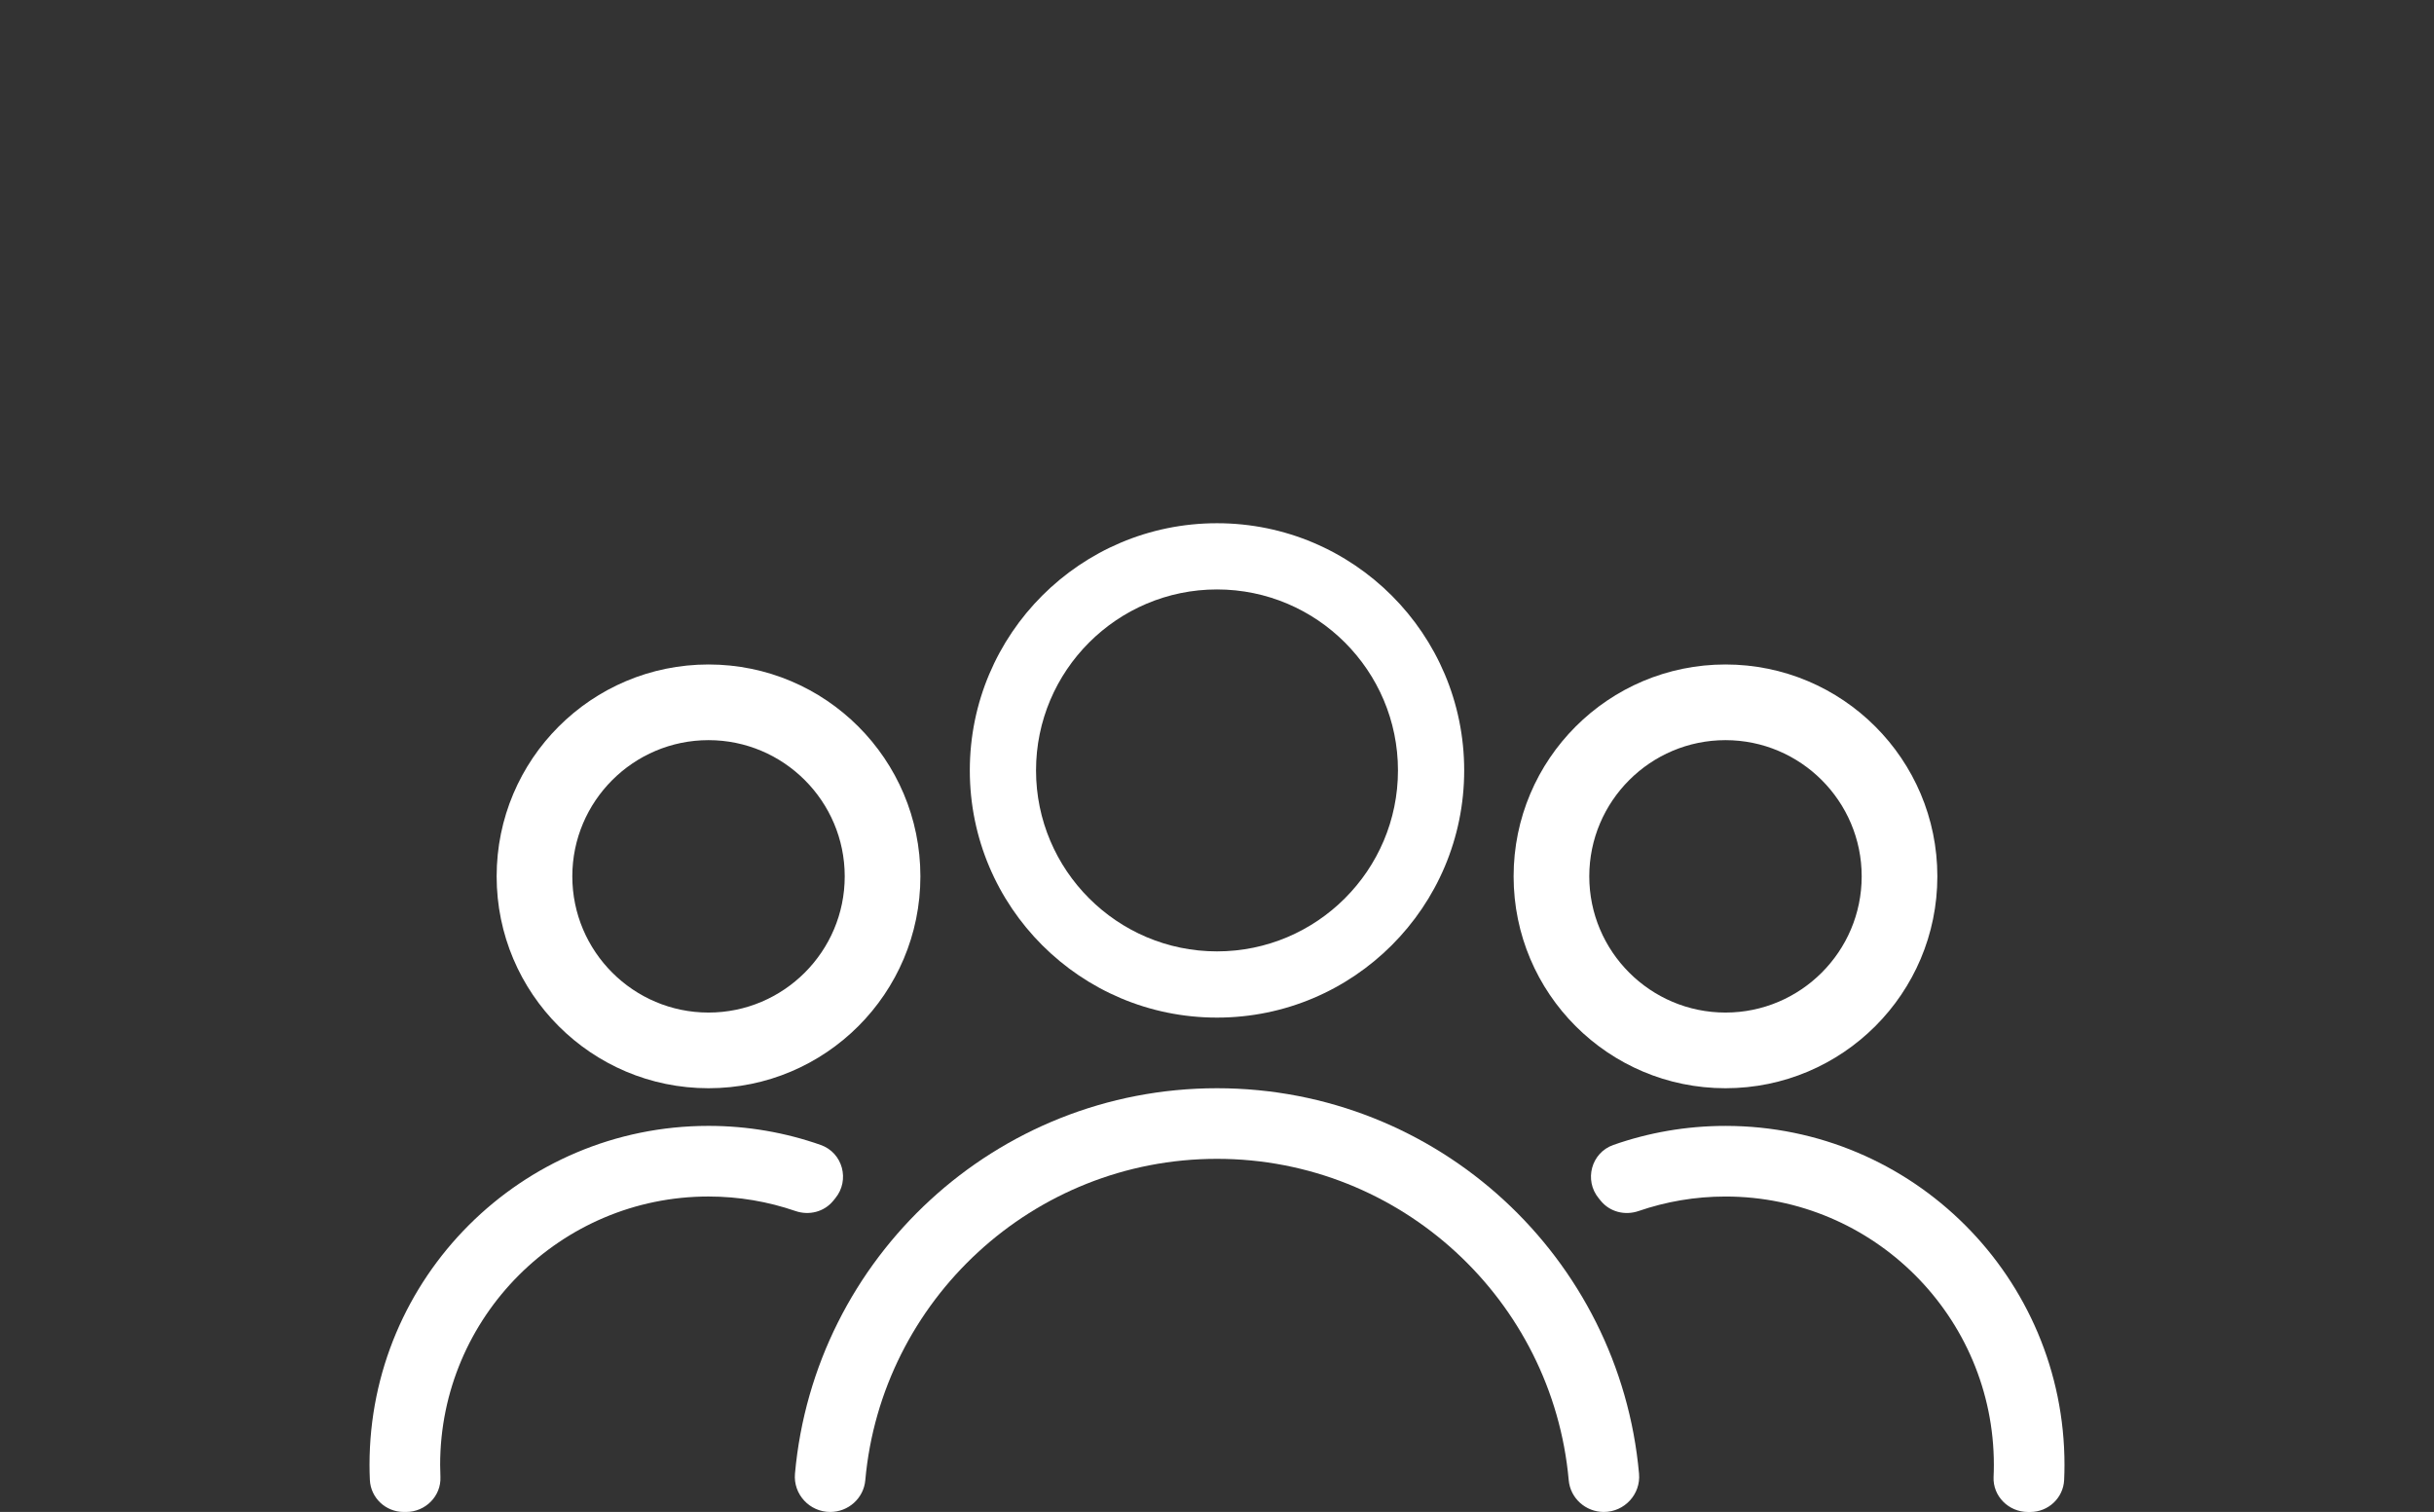
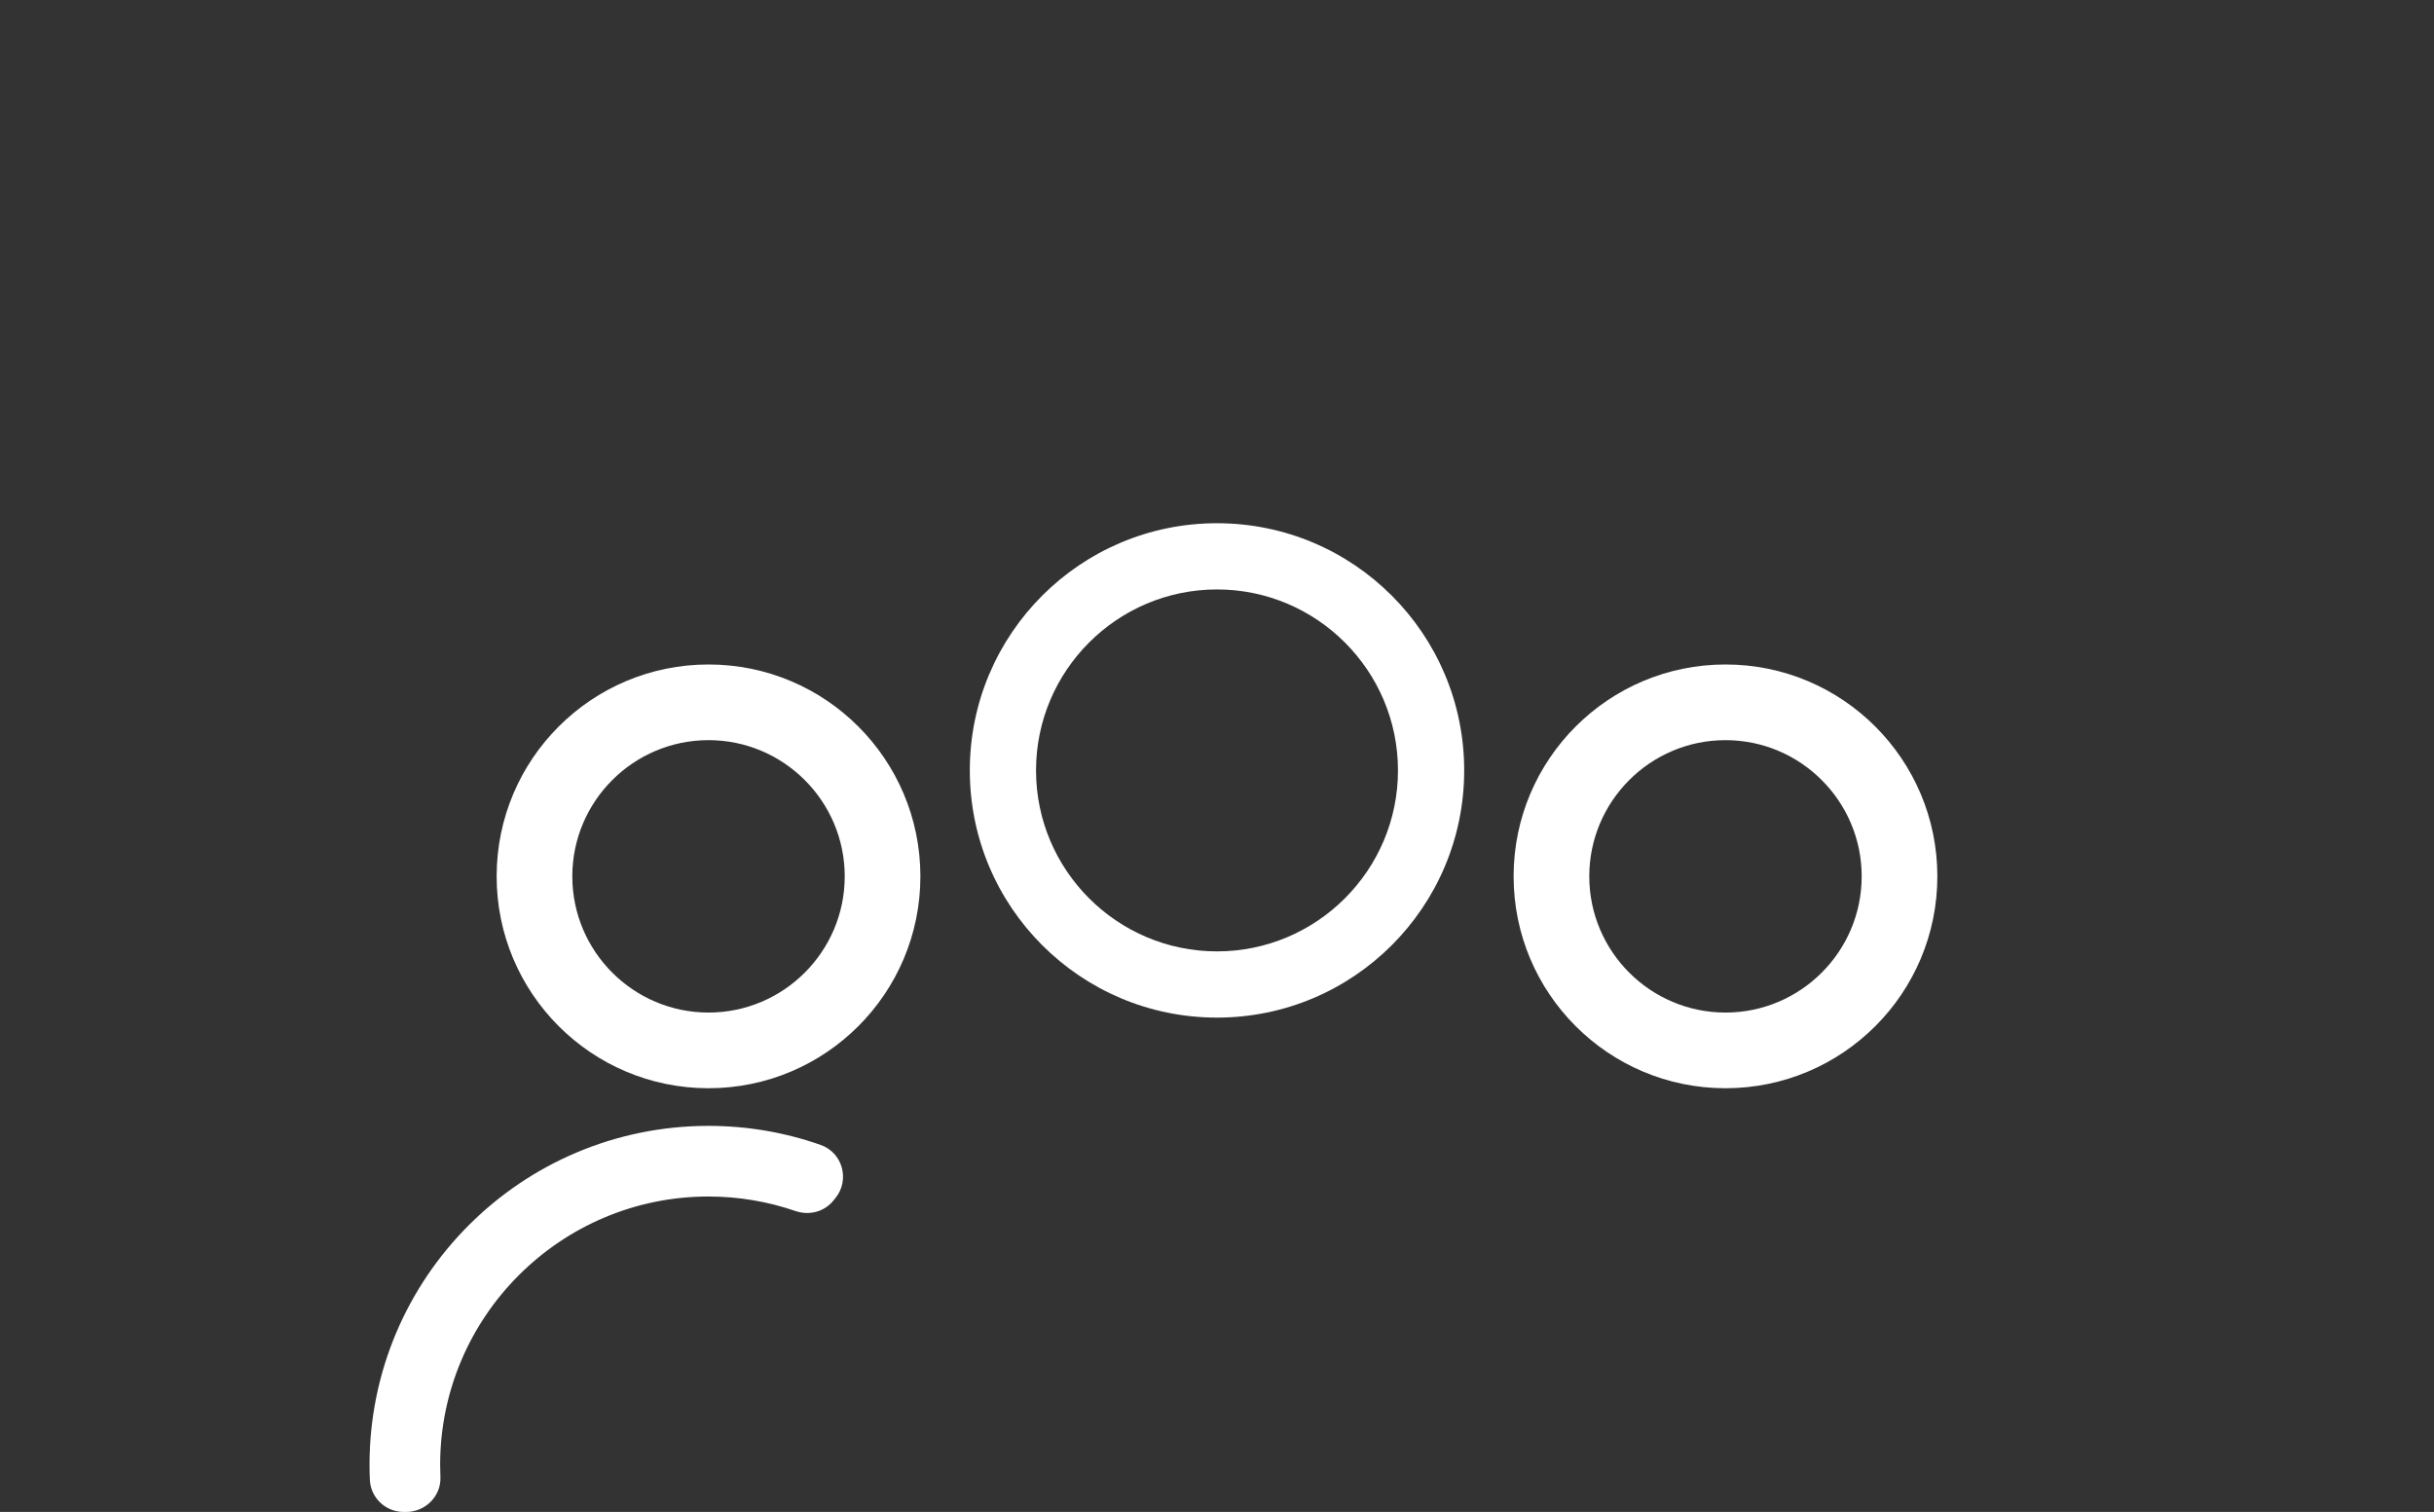
<svg xmlns="http://www.w3.org/2000/svg" id="Vrstva_2" data-name="Vrstva 2" viewBox="0 0 1375.1 854.19">
  <rect x="0" y="0" width="1375.1" height="854.19" fill="#333333" stroke="none" />
  <defs>
    <style>
      .cls-1 {
        fill: none;
      }

      .cls-1, .cls-2 {
        stroke-width: 0px;
      }

      .cls-2 {
        fill: #fff;
      }
    </style>
  </defs>
  <g id="Layer_1" data-name="Layer 1">
-     <rect class="cls-1" width="1375.1" height="854.19" />
    <g>
      <path class="cls-2" d="m974.82,614.8c66.11,0,119.7-53.59,119.7-119.7s-53.59-119.7-119.7-119.7-119.7,53.59-119.7,119.7,53.59,119.7,119.7,119.7Zm0-196.65c42.43,0,76.95,34.52,76.95,76.95s-34.52,76.95-76.95,76.95-76.95-34.52-76.95-76.95,34.52-76.95,76.95-76.95Z" />
-       <path class="cls-2" d="m903.2,676.97c.38.46.76.92,1.13,1.39,5.14,6.33,13.67,8.47,21.38,5.82,15.41-5.3,31.92-8.2,49.11-8.2,83.6,0,151.62,68.01,151.62,151.62,0,2.27-.05,4.53-.16,6.77-.5,10.87,8.5,19.83,19.38,19.83h1.37c10.15,0,18.64-7.93,19.11-18.07.13-2.83.2-5.67.2-8.53,0-105.77-85.74-191.52-191.52-191.52-22.22,0-43.54,3.8-63.37,10.77-12.47,4.38-16.65,19.91-8.25,30.12Z" />
-       <path class="cls-2" d="m906.07,854.19h0c11.68,0,20.95-10.01,19.91-21.64-10.94-122.07-113.51-217.75-238.43-217.75s-227.49,95.68-238.43,217.75c-1.04,11.64,8.23,21.64,19.91,21.64h0c10.24,0,18.91-7.74,19.82-17.94,9.1-101.63,94.74-181.56,198.7-181.56s189.6,79.93,198.7,181.56c.91,10.2,9.59,17.94,19.82,17.94Z" />
      <path class="cls-2" d="m687.55,574.9c77.12,0,139.65-62.52,139.65-139.65s-62.52-139.65-139.65-139.65-139.65,62.52-139.65,139.65,62.52,139.65,139.65,139.65Zm0-241.89c56.38,0,102.24,45.87,102.24,102.24s-45.87,102.24-102.24,102.24-102.24-45.87-102.24-102.24,45.87-102.24,102.24-102.24Z" />
      <path class="cls-2" d="m229.44,854.19c10.88,0,19.88-8.96,19.38-19.83-.1-2.24-.16-4.5-.16-6.77,0-83.6,68.01-151.62,151.62-151.62,17.19,0,33.7,2.9,49.11,8.2,7.7,2.65,16.24.51,21.38-5.82.38-.46.76-.93,1.13-1.39,8.39-10.21,4.22-25.74-8.25-30.12-19.83-6.97-41.15-10.77-63.37-10.77-105.77,0-191.52,85.74-191.52,191.52,0,2.86.07,5.7.2,8.53.47,10.14,8.96,18.07,19.11,18.07h1.37Z" />
      <path class="cls-2" d="m400.28,614.8c66.11,0,119.7-53.59,119.7-119.7s-53.59-119.7-119.7-119.7-119.7,53.59-119.7,119.7,53.59,119.7,119.7,119.7Zm0-196.65c42.43,0,76.95,34.52,76.95,76.95s-34.52,76.95-76.95,76.95-76.95-34.52-76.95-76.95,34.52-76.95,76.95-76.95Z" />
    </g>
  </g>
</svg>